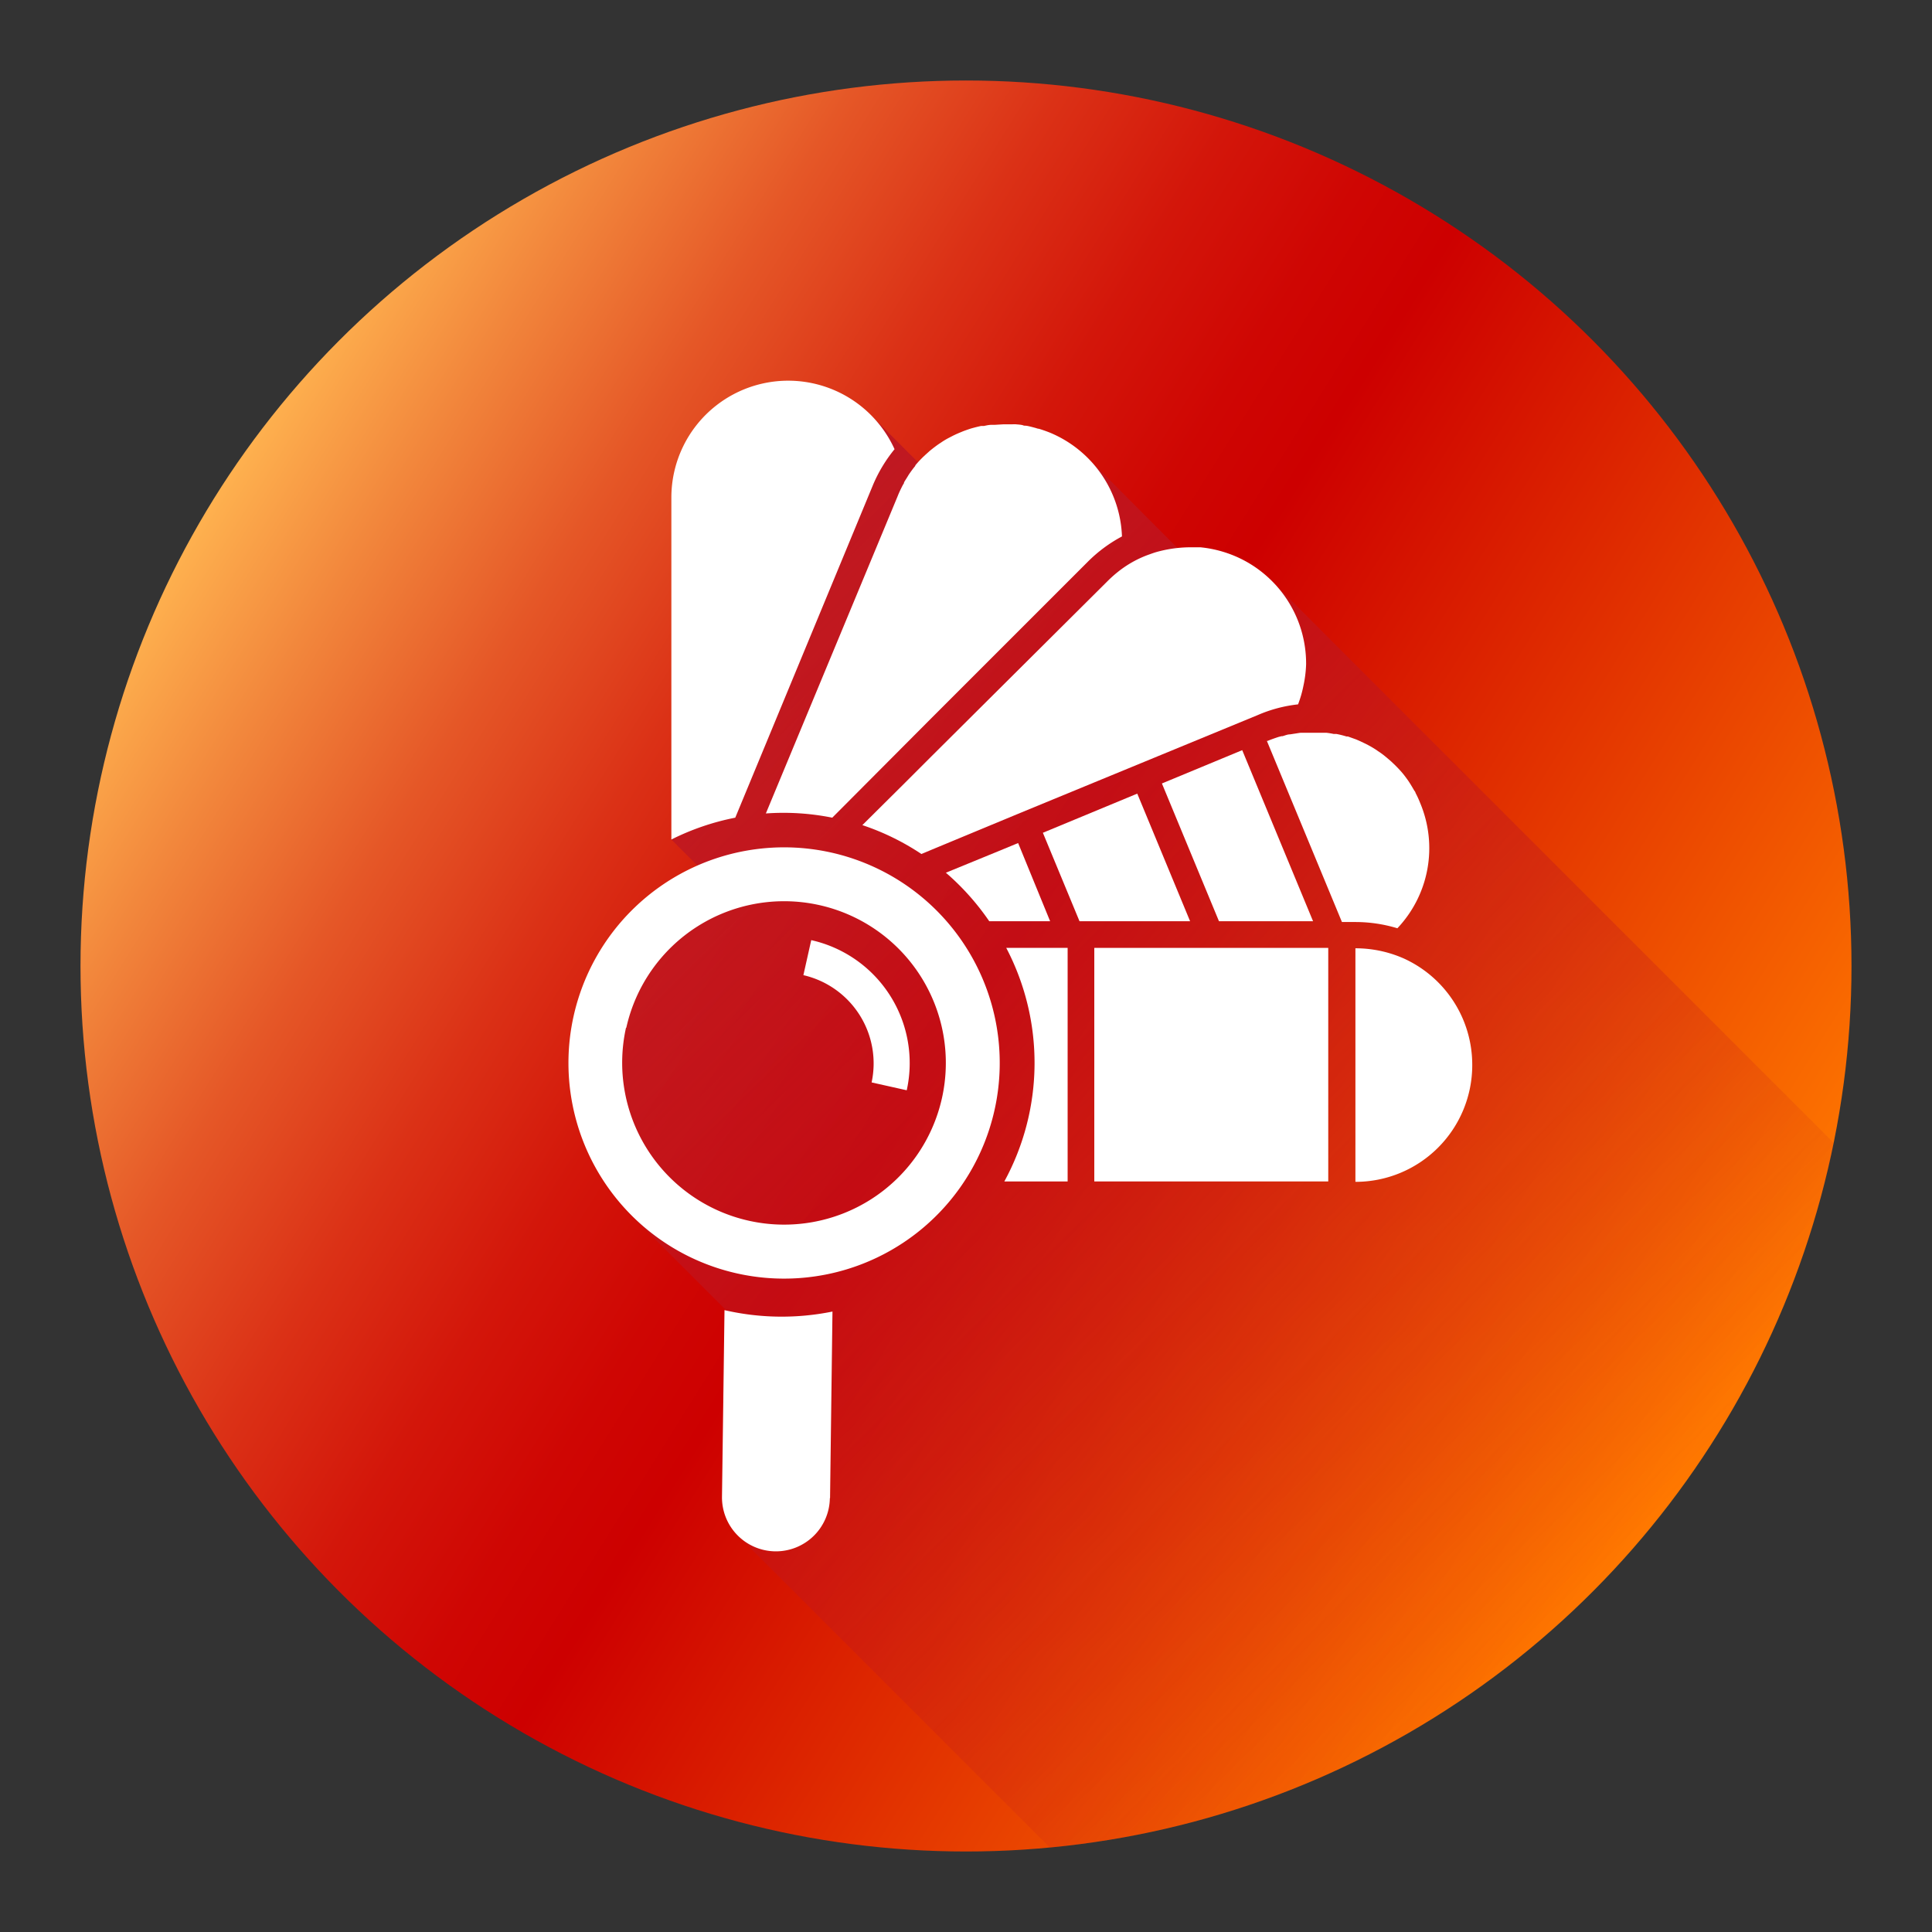
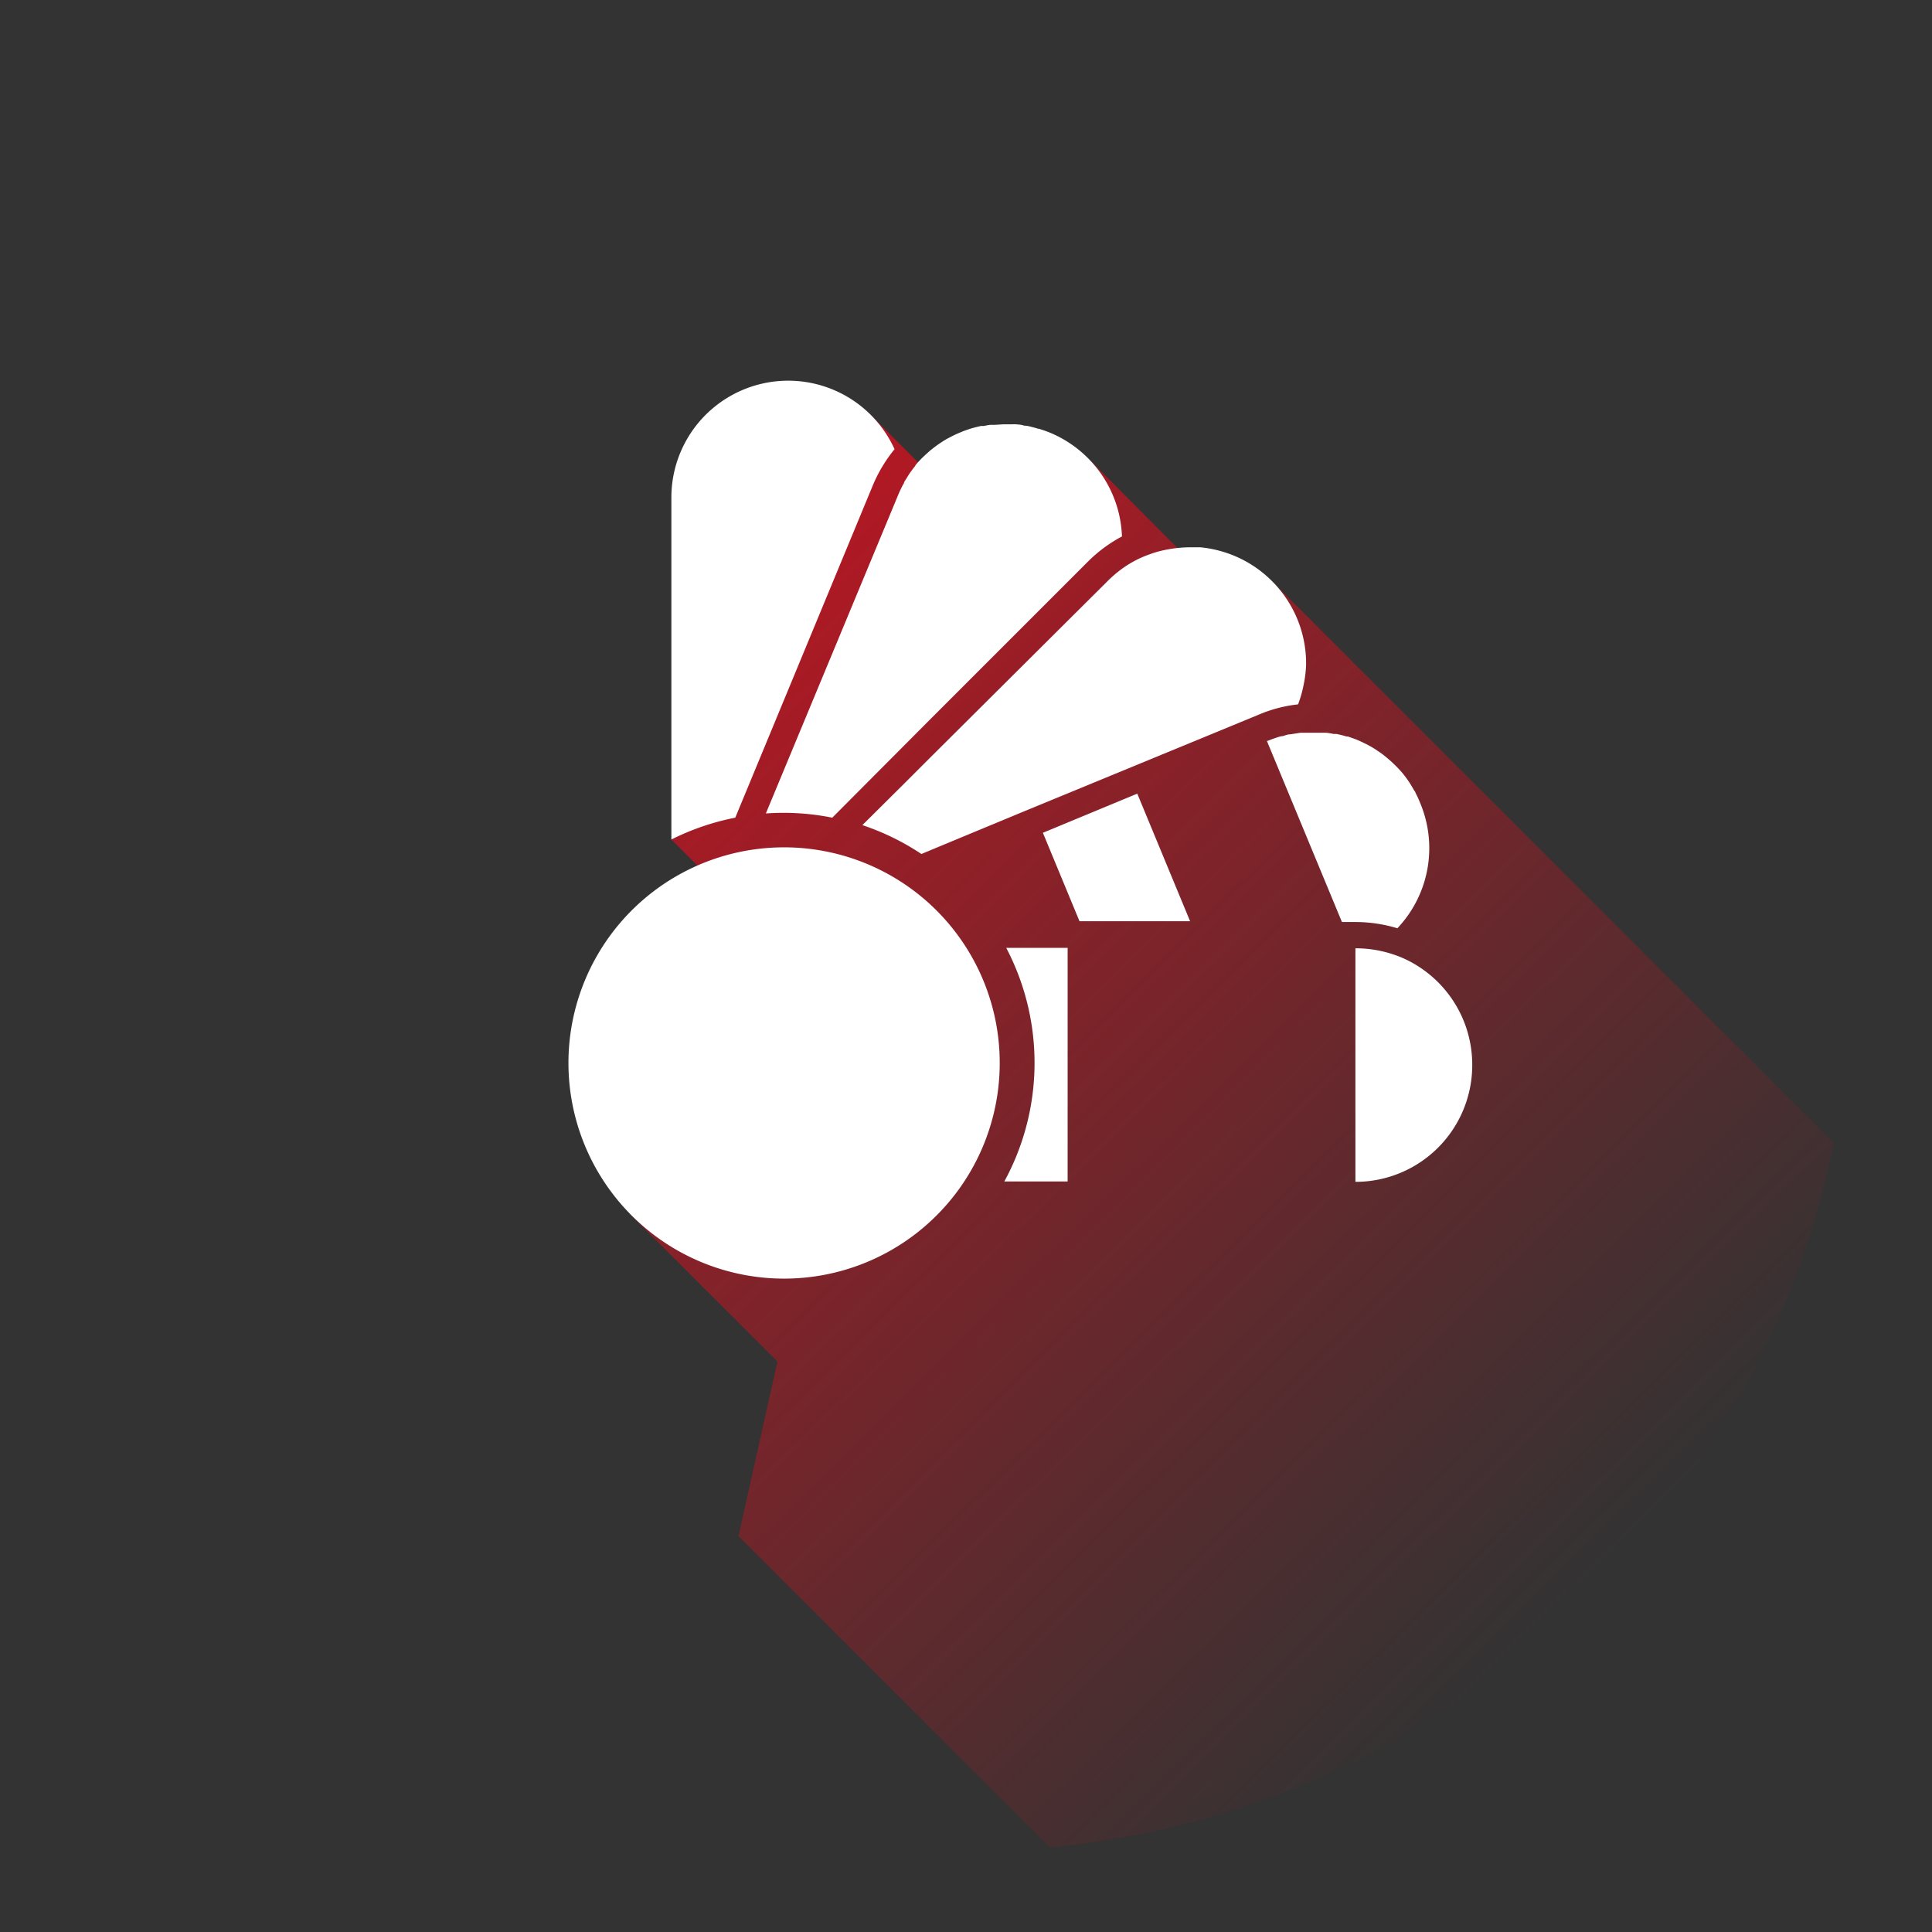
<svg xmlns="http://www.w3.org/2000/svg" viewBox="0 0 192 192">
  <rect x="0" y="0" width="192" height="192" fill="#333333" stroke="none" />
  <defs>
    <style>.cls-1{isolation:isolate;}.cls-2{fill:url(#Gradient_bez_nazwy_34);}.cls-3{mix-blend-mode:multiply;fill:url(#Gradient_bez_nazwy_155);}.cls-4{fill:#fff;}</style>
    <linearGradient id="Gradient_bez_nazwy_34" x1="20.44" y1="48.78" x2="169.71" y2="142.06" gradientUnits="userSpaceOnUse">
      <stop offset="0" stop-color="#ffb450" />
      <stop offset="0.09" stop-color="#f2873c" />
      <stop offset="0.19" stop-color="#e55727" />
      <stop offset="0.29" stop-color="#db3116" />
      <stop offset="0.38" stop-color="#d3160a" />
      <stop offset="0.46" stop-color="#cf0603" />
      <stop offset="0.52" stop-color="#cd0000" />
      <stop offset="1" stop-color="#ff7800" />
    </linearGradient>
    <linearGradient id="Gradient_bez_nazwy_155" x1="55.31" y1="59.4" x2="154.87" y2="160.64" gradientUnits="userSpaceOnUse">
      <stop offset="0" stop-color="#bd1622" />
      <stop offset="1" stop-color="#bd1622" stop-opacity="0" />
    </linearGradient>
  </defs>
  <g class="cls-1">
    <g id="backGr">
-       <circle class="cls-2" cx="96" cy="96" r="88" />
-     </g>
+       </g>
    <g id="cien">
      <path class="cls-3" d="M182.24,113.59l-56-56L121.54,59,108.38,45.79,95.13,49.84l-8.41-8.41-20,42,3.83,3.83L60.88,96l-1.81,8.84,1.42,8.54,2.15,7.31,14.62,14.62-3.87,17.35,30.94,30.94A88,88,0,0,0,182.24,113.59Z" />
    </g>
    <g id="ICO">
-       <path class="cls-4" d="M82.49,148.88l.24-18.54A25.28,25.28,0,0,1,72,130.2l-.25,18.54a5.36,5.36,0,0,0,10.72.14Z" />
-       <path class="cls-4" d="M73.24,126.55A21.43,21.43,0,1,0,57,101,21.43,21.43,0,0,0,73.24,126.55Zm-11-24.41a16.07,16.07,0,1,1,12.2,19.18A16.09,16.09,0,0,1,62.21,102.14Z" />
+       <path class="cls-4" d="M73.24,126.55A21.43,21.43,0,1,0,57,101,21.43,21.43,0,0,0,73.24,126.55Zm-11-24.41A16.09,16.09,0,0,1,62.21,102.14Z" />
      <path class="cls-4" d="M80.62,93.43l-.78,3.48a9,9,0,0,1,6.78,10.66l3.49.78A12.52,12.52,0,0,0,80.62,93.43Z" />
      <path class="cls-4" d="M129.32,62.64a11.45,11.45,0,0,0-.85-2.09,11.58,11.58,0,0,0-2.07-2.81h0a11.58,11.58,0,0,0-2.81-2.07,11.75,11.75,0,0,0-4.29-1.28c-.37,0-.74,0-1.11,0h0a12.7,12.7,0,0,0-3.3.48c-.27.08-.53.18-.79.27a10.73,10.73,0,0,0-3,1.69,12.29,12.29,0,0,0-1.11,1L92.59,75.14l-2.65,2.65L85.7,82a24.61,24.61,0,0,1,5.87,2.87l1-.42,8.62-3.58h0l3.47-1.43L125,71.06A13.81,13.81,0,0,1,129,70a11.48,11.48,0,0,0,.54-1.88A11.75,11.75,0,0,0,129.8,66,11.63,11.63,0,0,0,129.32,62.64Z" />
      <path class="cls-4" d="M104.35,43h0q-.55-.22-1.11-.39c-.12,0-.24-.06-.36-.09s-.51-.14-.77-.19-.28,0-.43-.06-.46-.08-.69-.1-.32,0-.48,0l-.6,0h-.23l-.84.05-.32,0c-.24,0-.49.06-.73.11l-.28,0c-.33.07-.65.15-1,.25l-.16.05c-.26.09-.53.18-.79.29l-.29.12c-.23.1-.45.2-.66.31l-.27.14a7.35,7.35,0,0,0-.85.51l-.11.07c-.24.16-.48.34-.71.52l-.25.2-.49.44h0l-.06.06c-.07.07-.15.13-.22.21a9.89,9.89,0,0,0-.69.75l0,.05c-.21.25-.4.51-.58.77-.06.09-.12.18-.17.27s-.25.39-.37.6h0l0,.07c-.06.09-.11.18-.16.27-.16.32-.32.64-.46,1L76.11,80.84a24.61,24.61,0,0,1,6.6.42L89.94,74l2.65-2.66,15.52-15.52a14.26,14.26,0,0,1,3.39-2.51A11.62,11.62,0,0,0,104.35,43Z" />
      <path class="cls-4" d="M73.07,81.26l13.66-33a14.5,14.5,0,0,1,2.17-3.62,11.61,11.61,0,0,0-22.18,4.79v34A24.72,24.72,0,0,1,73.07,81.26Z" />
-       <polygon class="cls-4" points="108.75 117.41 132 117.41 132 94.2 110.1 94.2 108.75 94.2 108.75 117.41" />
      <path class="cls-4" d="M139.48,95.24a11.87,11.87,0,0,0-4.78-1h0v23.21h0a11.6,11.6,0,0,0,11.61-11.6h0A11.6,11.6,0,0,0,139.48,95.24Z" />
      <path class="cls-4" d="M99.77,117.41h6.33V94.2H100a24.62,24.62,0,0,1-.19,23.21Z" />
-       <polygon class="cls-4" points="123.45 74.55 115.47 77.86 121.14 91.55 130.49 91.55 123.45 74.55" />
      <polygon class="cls-4" points="113.02 78.87 103.64 82.76 107.28 91.55 109 91.55 112.75 91.55 118.27 91.55 113.02 78.87" />
-       <path class="cls-4" d="M101.18,83.78l-1.4.58h0L94,86.73a25,25,0,0,1,4.31,4.82h6.05Z" />
      <path class="cls-4" d="M141.13,79.79a9.51,9.51,0,0,0-.46-1c0-.09-.1-.18-.15-.27s-.26-.45-.4-.67-.11-.17-.17-.26c-.19-.27-.38-.53-.59-.78l0,0c-.22-.26-.46-.51-.7-.75l-.21-.2c-.18-.18-.37-.34-.56-.5l-.24-.2a7.54,7.54,0,0,0-.73-.53l-.08-.06a9.52,9.52,0,0,0-.87-.52l-.25-.13-.68-.32-.28-.12-.81-.29-.14,0c-.32-.1-.64-.18-1-.25l-.27,0q-.37-.08-.75-.12l-.31,0c-.23,0-.47,0-.7,0h-.32c-.22,0-.43,0-.65,0s-.32,0-.48,0-.45.06-.67.09l-.46.07c-.25,0-.49.11-.74.18l-.1,0h0l-.28.07c-.37.12-.74.25-1.11.4l-.07,0,7.46,18h1.34a14.36,14.36,0,0,1,4.17.62A11.58,11.58,0,0,0,141.13,79.79Z" />
    </g>
  </g>
</svg>